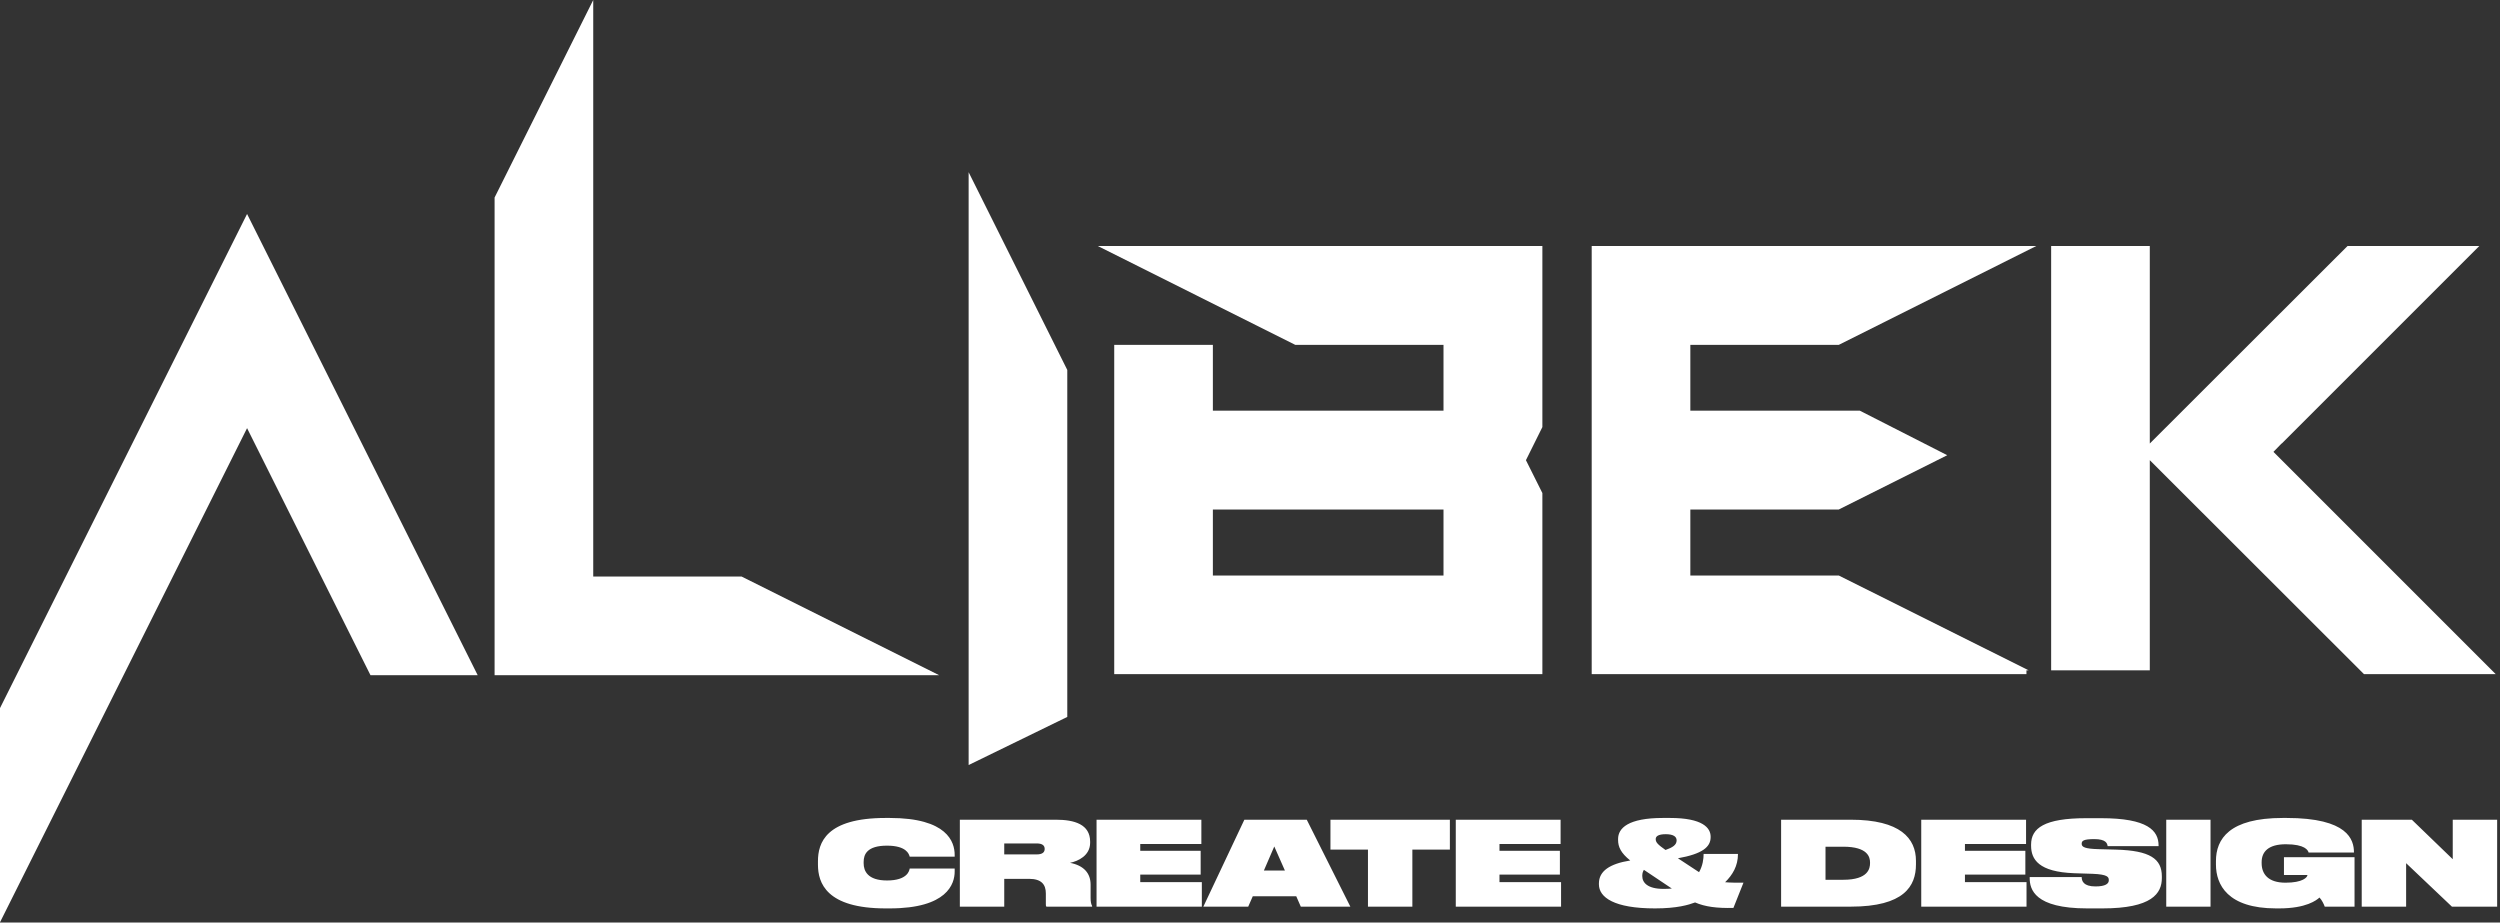
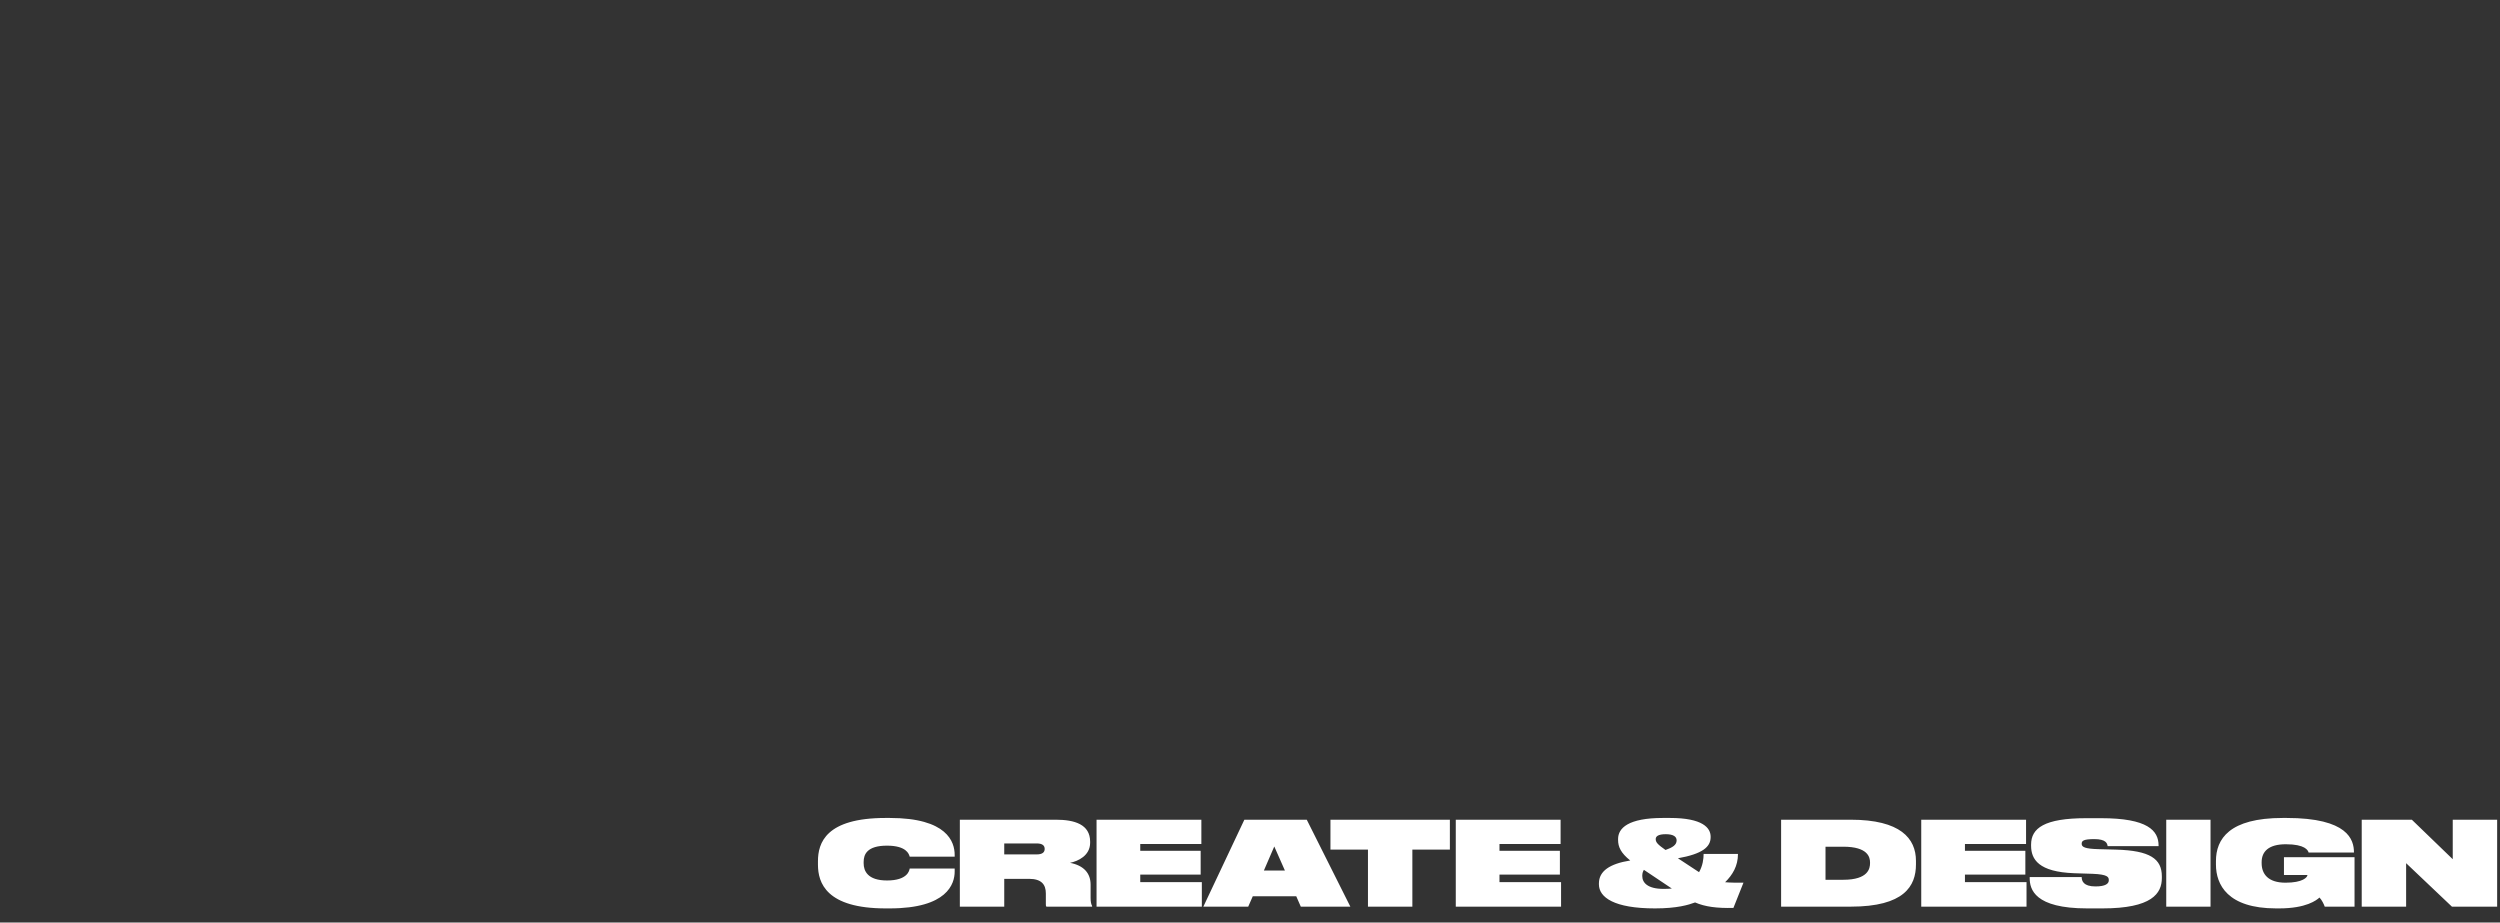
<svg xmlns="http://www.w3.org/2000/svg" width="813" height="300" viewBox="0 0 813 300" fill="none">
  <rect x="0" y="0" width="813" height="300" fill="#333333" stroke="none" />
-   <path fill-rule="evenodd" clip-rule="evenodd" d="M0 230.273V299.927L80.347 139.233L120.483 219.58H155.347L80.347 69.58L0 230.273ZM160.84 64.233V219.58H305.42L241.187 187.5H192.92V0L160.84 64.233Z" fill="white" />
-   <path fill-rule="evenodd" clip-rule="evenodd" d="M347.08 120.307L315 56V248.789L347.08 233.142V120.307Z" fill="white" />
-   <path fill-rule="evenodd" clip-rule="evenodd" d="M469.427 165.693V187.153H394.427V165.693H469.427ZM362.347 112.153V219.233H501.58V160.347L496.233 149.653L501.58 138.887V80H357L421.233 112.153H469.427V133.54H394.427V112.153H362.347ZM517.62 80V219.233H659V218H659.731L597.967 187.153H549.7V165.693H597.967L633.242 148.036L604.793 133.54H549.7V112.153H597.967L662.2 80H517.62ZM699.114 149.653V218H667.034V80H699.114V144.233L763.421 80H806.268L742.034 144.233H741.961L739.324 146.943L811.614 219.233H768.768L699.114 149.653Z" fill="white" />
  <path fill-rule="evenodd" clip-rule="evenodd" d="M288.002 295.412H289.332C308.066 295.412 310.46 287.394 310.46 283.442V282.454H295.83C295.716 283.138 295.108 286.33 288.458 286.33C282.112 286.33 280.858 283.176 280.858 280.744V280.288C280.858 277.818 281.998 275.006 288.458 275.006C294.776 275.006 295.584 277.744 295.806 278.497C295.815 278.527 295.823 278.554 295.83 278.578H310.46V278.008C310.46 273.828 308.066 266 289.332 266H288.002C268.546 266 266 274.132 266 280.06V281.2C266 287.09 268.698 295.412 288.002 295.412ZM337.107 277.856H326.581V274.284H337.107C339.045 274.284 339.729 275.006 339.729 276.07C339.729 277.096 339.083 277.856 337.107 277.856ZM326.581 294.842V285.798H334.637C338.703 285.798 340.109 287.66 340.109 290.548V293.968C340.109 294.386 340.109 294.652 340.299 294.842H355.157V294.614C354.853 294.044 354.663 293.398 354.663 291.992V287.698C354.663 284.012 352.497 281.466 347.975 280.592C350.559 280.06 354.511 278.274 354.511 274.056V273.714C354.511 268.09 349.457 266.57 343.377 266.57H312.141V294.842H326.581ZM390.684 266.57H356.598V294.842H390.836V286.862H370.81V284.43H390.456V276.678H370.81V274.474H390.684V266.57ZM414.395 275.272L417.853 283.1H411.013L414.395 275.272ZM421.539 291.46L423.021 294.842H439.133L424.959 266.57H404.667L391.329 294.842H405.921L407.403 291.46H421.539ZM444.861 276.298V294.842H459.301V276.298H471.499V266.57H432.663V276.298H444.861ZM507.505 266.57H473.419V294.842H507.657V286.862H487.631V284.43H507.277V276.678H487.631V274.474H507.505V266.57ZM541.628 276.412C539.196 274.702 538.436 273.98 538.436 272.878C538.436 271.966 539.272 271.282 541.704 271.282C544.25 271.282 545.238 272.118 545.238 273.296C545.238 274.778 543.908 275.614 541.628 276.412ZM543.68 288.952C542.882 289.028 541.97 289.066 540.982 289.066C535.7 289.066 534.066 286.976 534.066 284.886V284.772C534.066 283.898 534.332 283.29 534.598 282.872L543.68 288.952ZM563.706 295.26L566.974 287.052C564.656 287.052 562.718 287.052 561.008 286.9C563.44 284.506 565.188 281.618 565.188 277.704H554.016C554.016 279.262 553.75 281.504 552.534 283.632L545.656 279.11C553.56 277.704 556.296 275.462 556.296 272.27V272.08C556.296 269.23 553.712 266 543.072 266H540.792C529.506 266 526.2 269.306 526.2 272.84V273.144C526.2 275.424 527.112 277.4 530.152 279.832C523.464 280.896 519.968 283.29 519.968 287.28V287.584C519.968 291.84 524.946 295.412 538.208 295.412C545.352 295.412 549.114 294.272 551.242 293.474C554.51 294.88 558.234 295.374 563.706 295.26ZM579.217 266.57V294.842H601.865C619.231 294.842 623.069 288.154 623.069 281.124V279.946C623.069 272.65 618.015 266.57 601.865 266.57H579.217ZM593.657 286.102V275.348H599.433C607.489 275.348 608.135 278.806 608.135 280.478V280.706C608.135 282.378 607.603 286.102 599.433 286.102H593.657ZM658.874 266.57H624.788V294.842H659.026V286.862H639V284.43H658.646V276.678H639V274.474H658.874V266.57ZM678.751 295.412H683.729C699.803 295.412 703.033 290.548 703.033 285.532V285C703.033 279.262 699.157 276.602 688.137 276.298L682.437 276.146C678.067 276.032 676.965 275.462 676.965 274.436V274.36C676.965 273.41 677.611 272.878 681.069 272.878C684.831 272.878 685.287 274.246 685.401 275.158H701.969V274.968C701.969 270.104 698.435 266.076 683.273 266.076H678.447C664.767 266.076 660.511 269.344 660.511 274.664V275.006C660.511 279.452 662.943 283.556 674.571 283.974L680.537 284.164C685.401 284.354 685.781 285.228 685.781 286.178V286.292C685.781 287.318 684.793 288.268 681.449 288.268C677.497 288.268 676.965 286.444 676.965 285.228H660.055V285.532C660.055 289.18 661.613 295.412 678.751 295.412ZM704.462 294.842H718.864V266.57H704.462V294.842ZM740.197 295.412H741.185C750.039 295.412 753.383 292.714 754.295 291.878C755.017 292.6 755.739 294.044 756.005 294.842H765.695V278.768H742.743V284.544H750.381C750.381 285.304 748.861 287.052 743.237 287.052C737.613 287.052 735.485 284.24 735.485 280.706V280.364C735.485 276.944 737.727 274.55 743.351 274.55C749.621 274.55 750.571 276.526 750.761 277.248H765.505V277.21C765.505 273.106 763.605 266 743.579 266H742.363C724.959 266 720.627 272.84 720.627 280.022V281.162C720.627 287.66 724.389 295.412 740.197 295.412ZM784.332 266.57H768.03V294.842H782.47V280.706L797.366 294.842H812.072V266.57H797.632V279.414L784.332 266.57Z" fill="white" />
</svg>